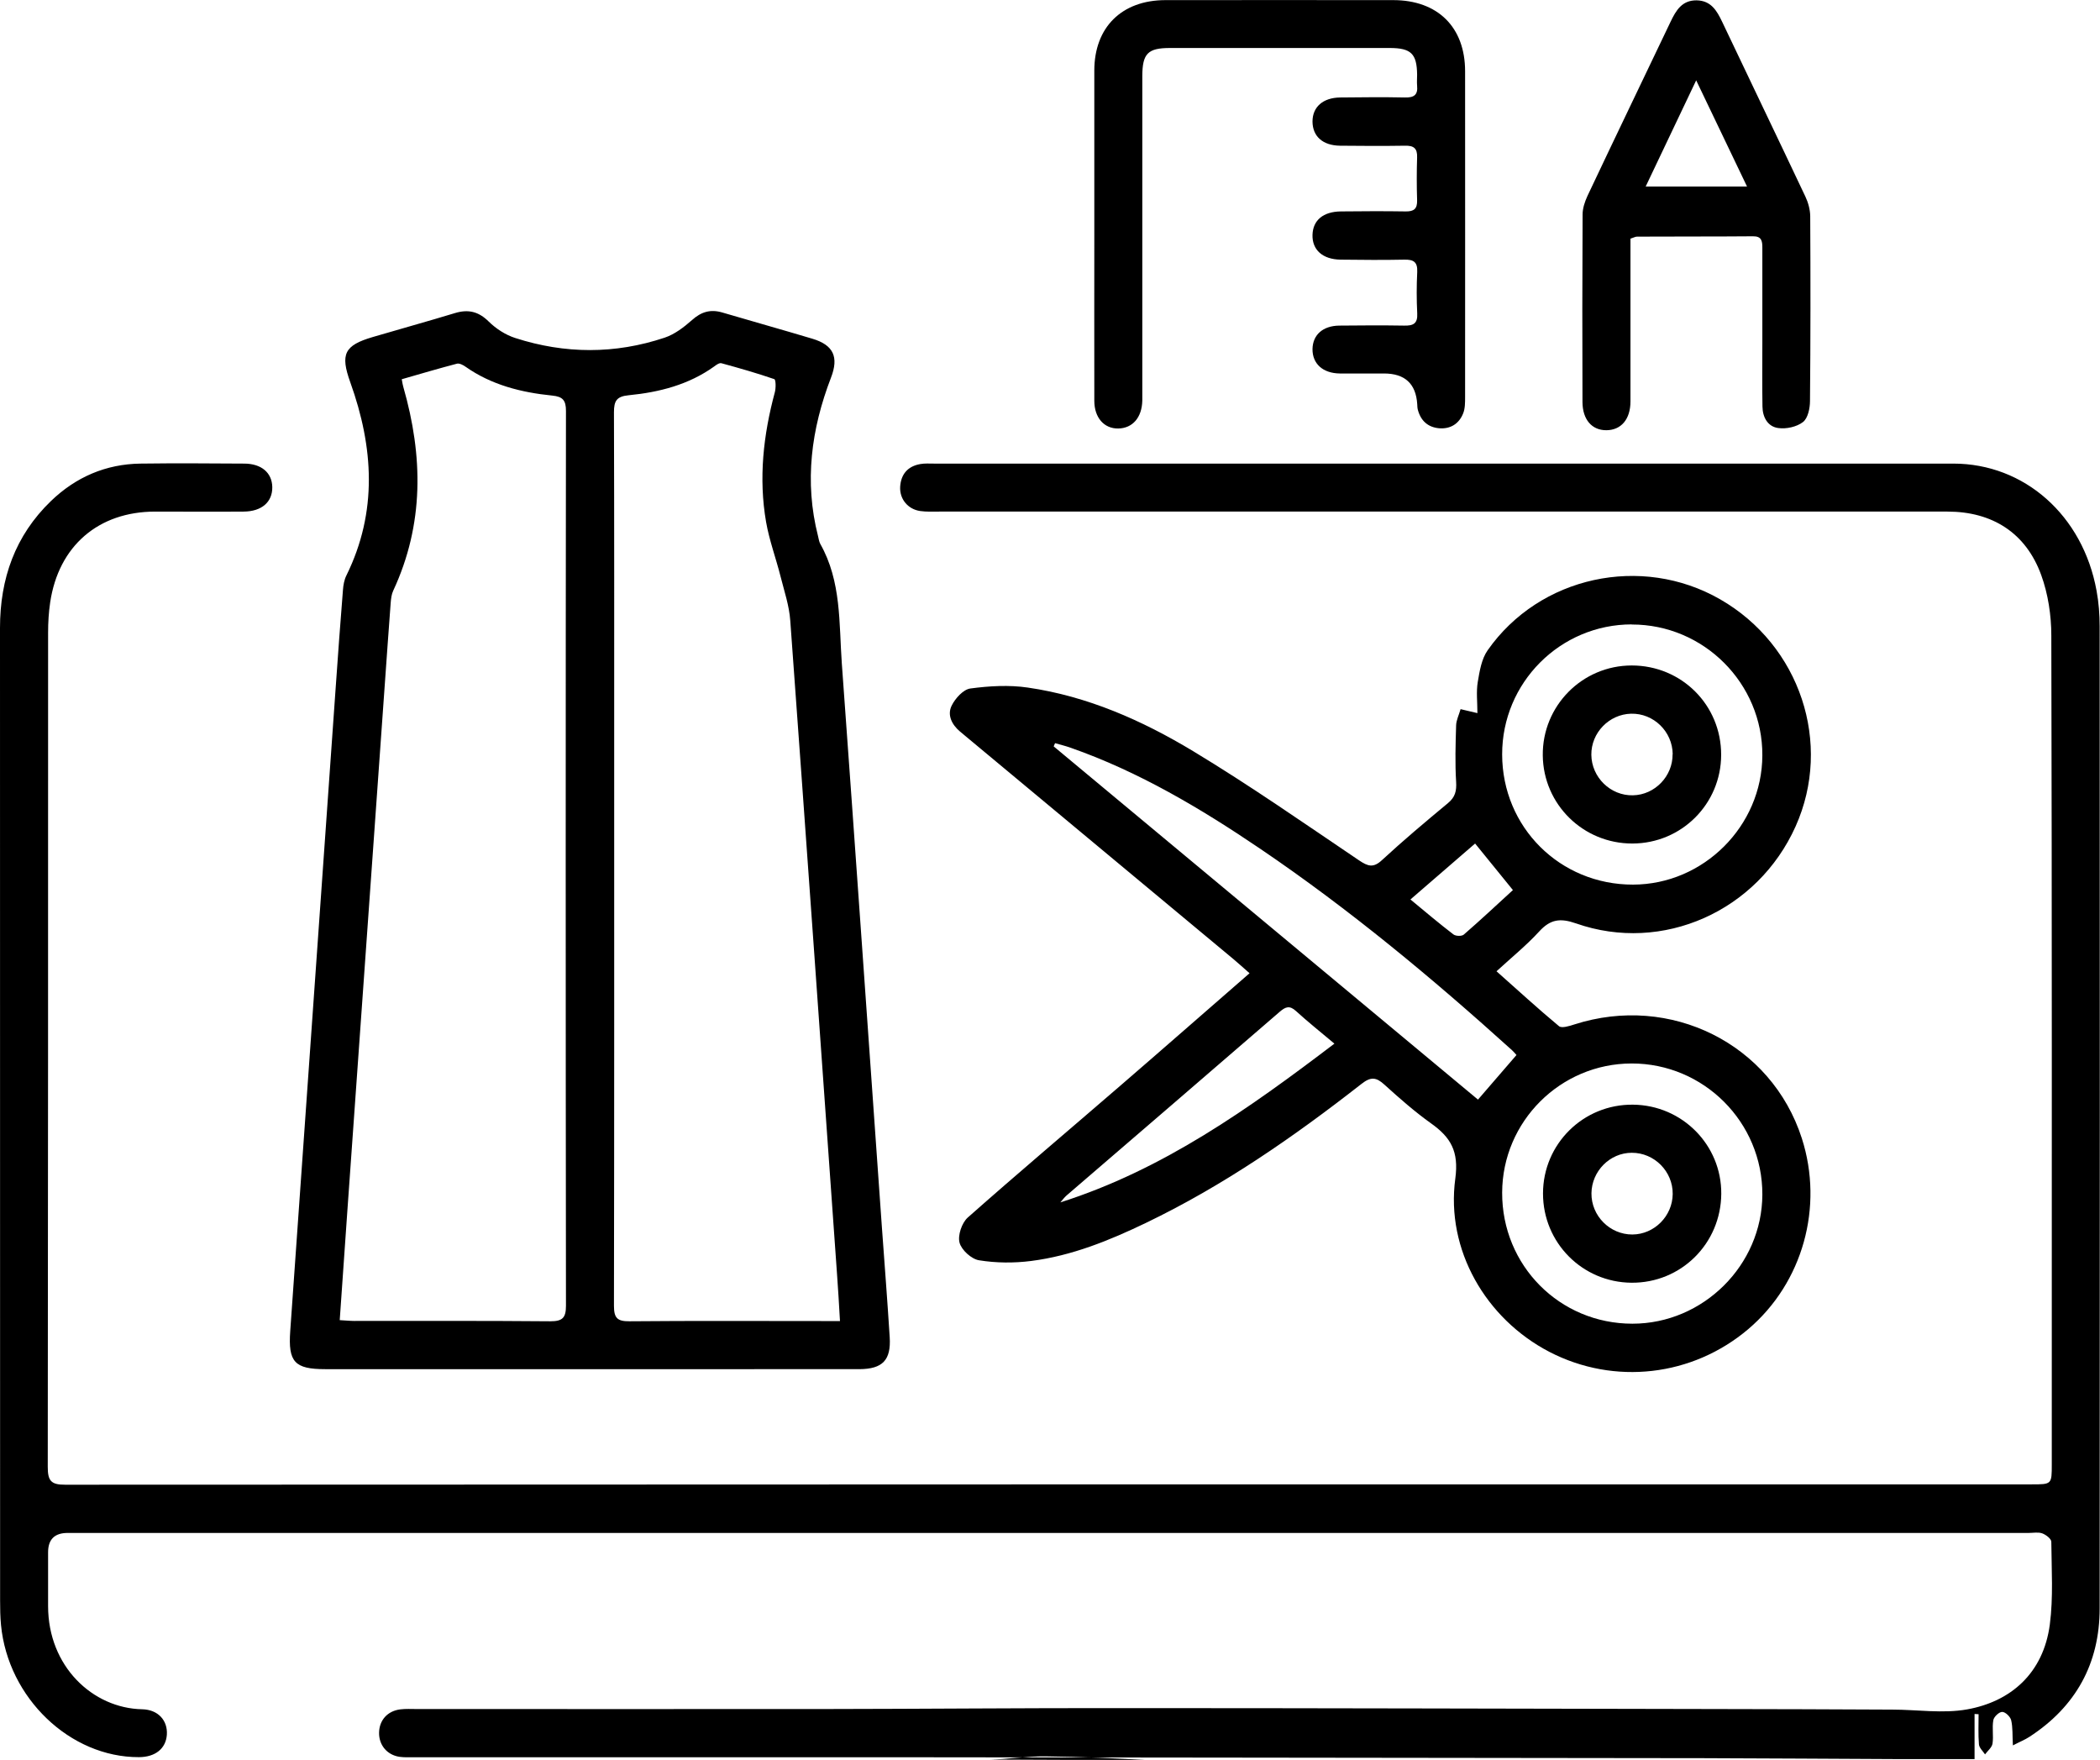
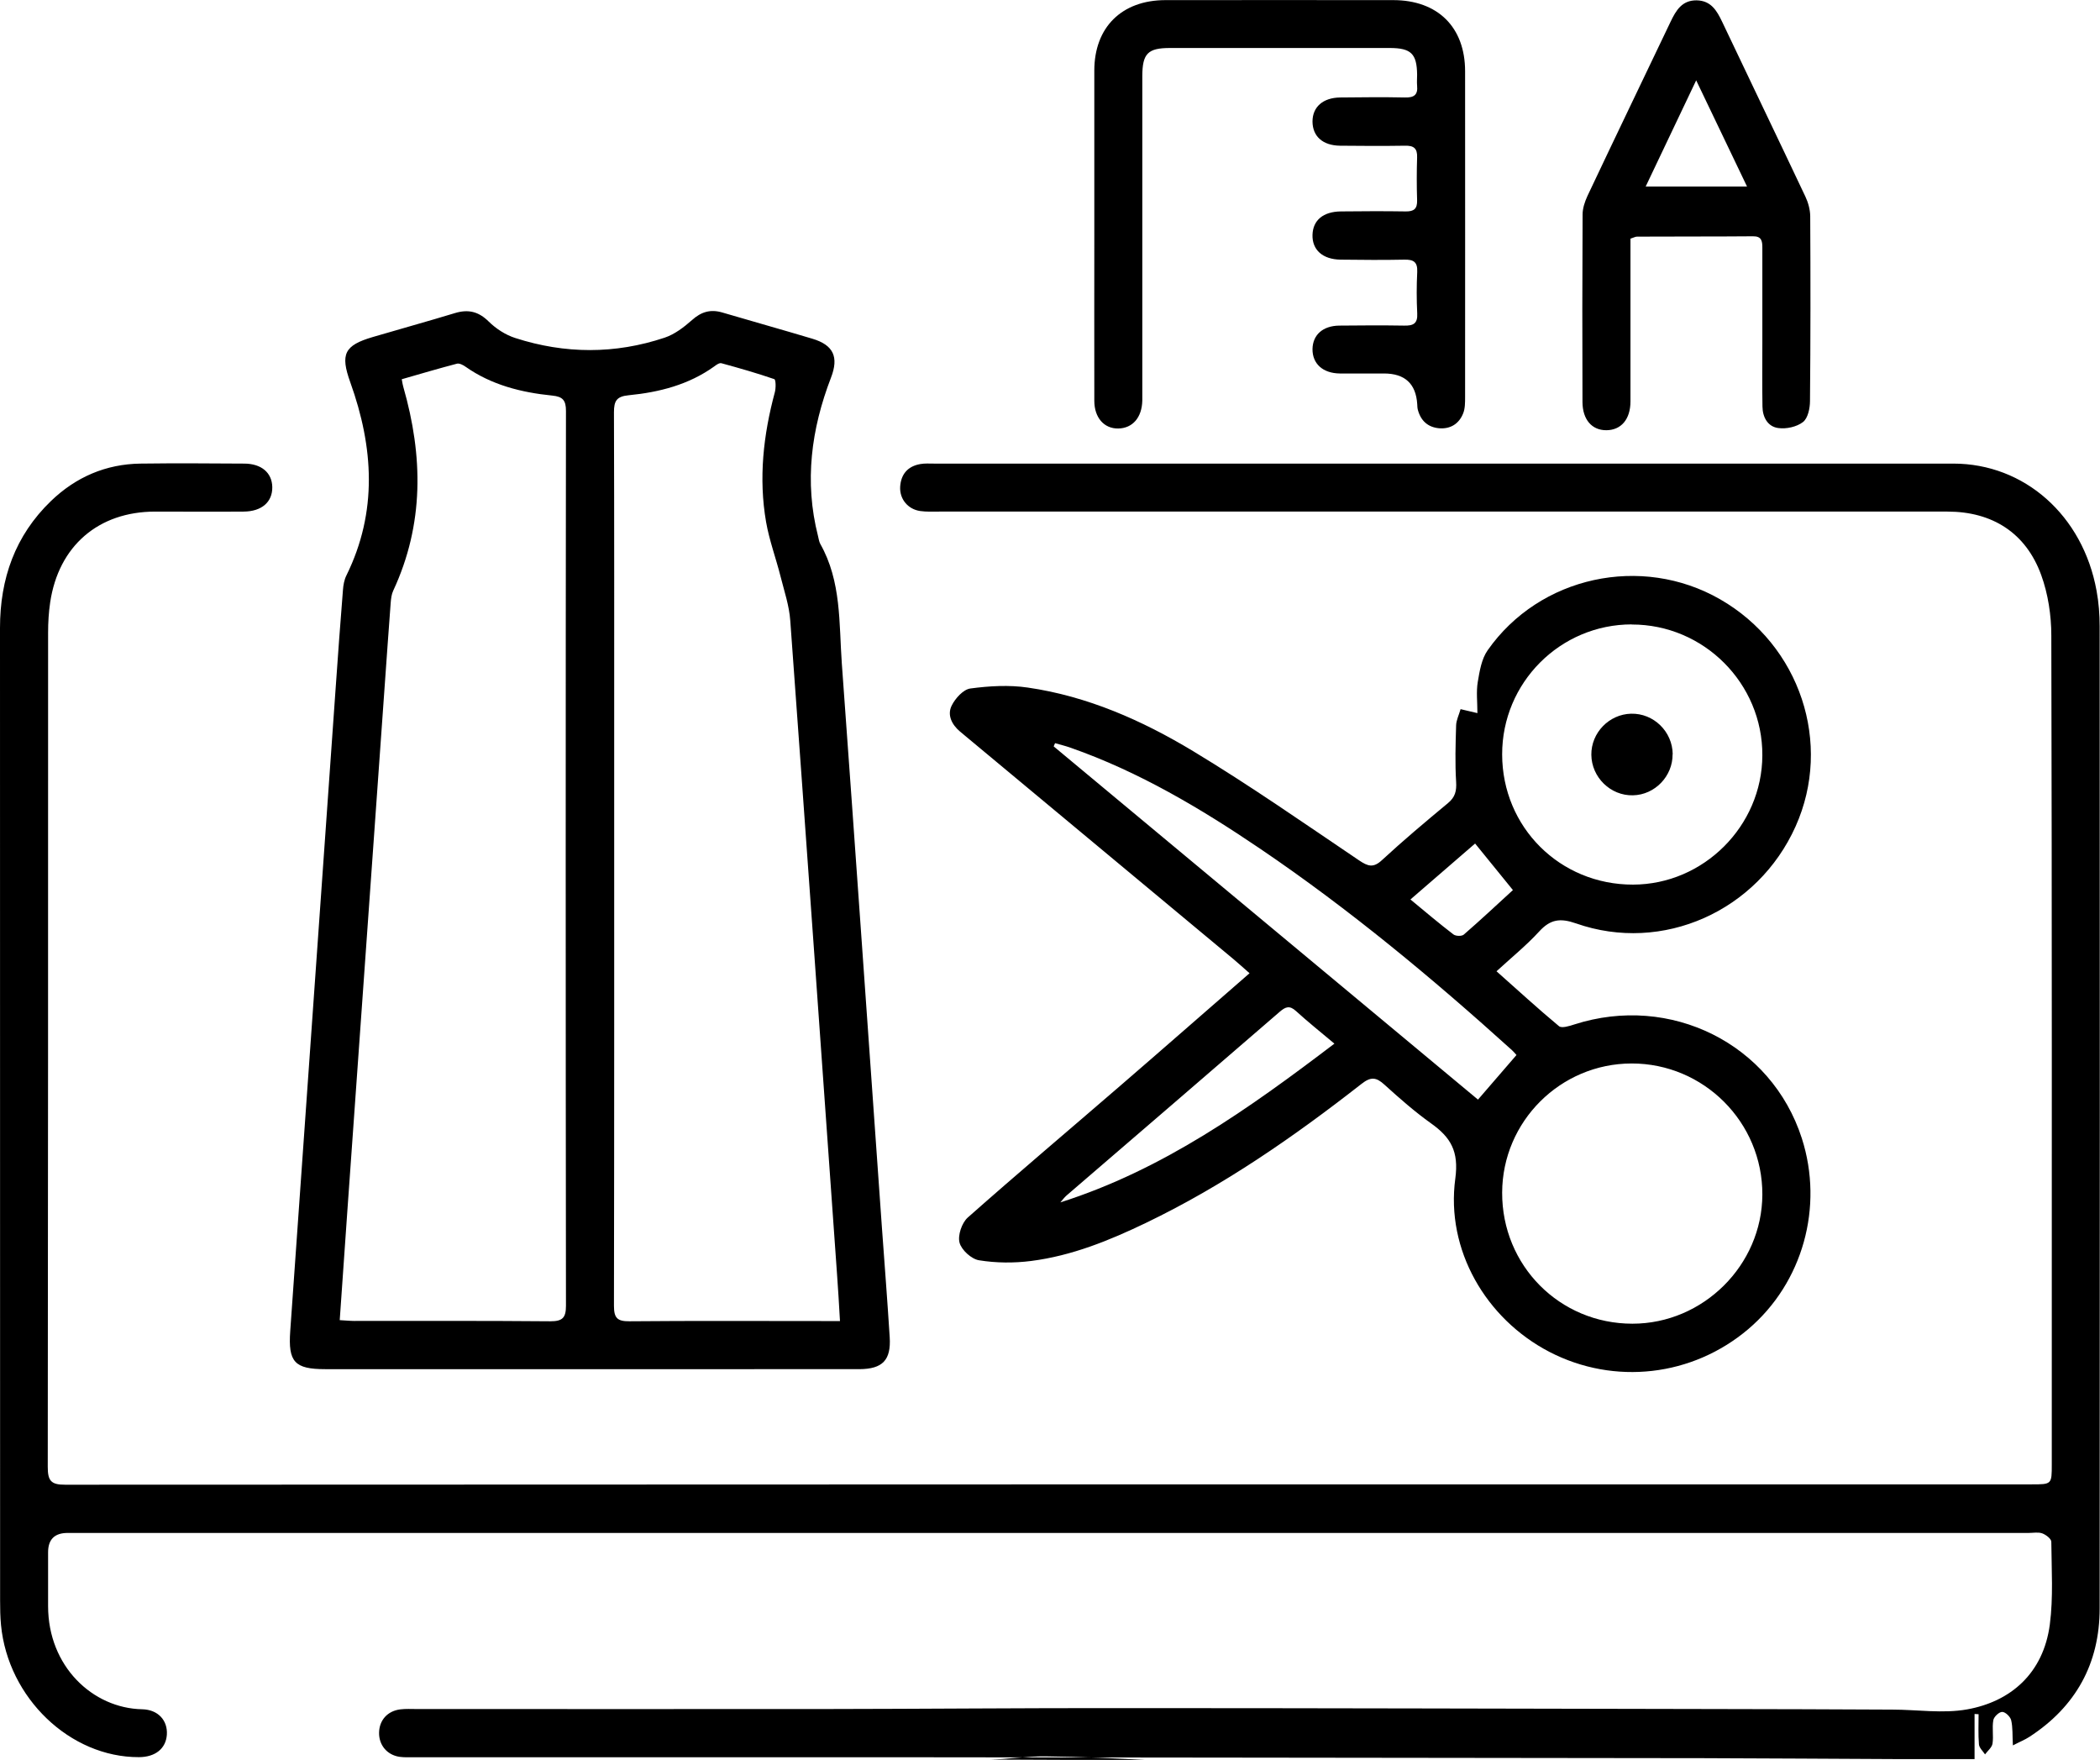
<svg xmlns="http://www.w3.org/2000/svg" id="Calque_2" data-name="Calque 2" viewBox="0 0 182.48 152.91">
  <g id="Calque_1-2" data-name="Calque 1">
    <g>
      <path d="m78.98,152.68c-14.32,0-28.64,0-42.96,0-.44,0-.89.02-1.32-.04-1.08-.17-1.78-1.03-1.76-2.1.02-1.08.73-1.88,1.84-2.02.47-.06.96-.03,1.44-.03,11.8,0,23.6.01,35.4,0,8.64-.01,17.27-.09,25.91-.08,17.16,0,34.32.05,51.47.08,5.14,0,10.28.03,15.42.05,2.18,0,4.41.36,6.52-.02,3.79-.68,6.62-3.14,7.18-7.37.31-2.36.15-4.79.13-7.19,0-.26-.46-.61-.78-.73-.35-.13-.79-.04-1.19-.04-56.8,0-113.6,0-170.4,0q-1.7,0-1.7,1.68c0,1.56,0,3.12,0,4.68,0,5.23,3.87,8.87,8.17,8.96,1.4.03,2.23.98,2.15,2.21-.08,1.2-1,1.95-2.43,1.95-5.98.02-11.37-5.14-11.98-11.47-.07-.71-.08-1.44-.08-2.16C0,110.88,0,82.72,0,54.56c0-4.28,1.31-8.02,4.43-11.03,2.16-2.08,4.77-3.21,7.78-3.25,3-.04,6-.02,9,0,1.51,0,2.43.8,2.45,2.04.02,1.3-.92,2.12-2.49,2.13-2.56.02-5.12,0-7.68,0-4.93,0-8.4,2.98-9.13,7.89-.13.87-.18,1.75-.18,2.63,0,24.16,0,48.32-.03,72.48,0,1.18.26,1.56,1.51,1.55,56.96-.03,113.92-.03,170.88-.03,1.75,0,1.75,0,1.75-1.74,0-24,.02-48-.04-72,0-1.76-.28-3.62-.88-5.27-1.33-3.66-4.25-5.51-8.14-5.51-29.2,0-58.4,0-87.6,0-.56,0-1.13.03-1.68-.05-1.07-.16-1.79-1.05-1.73-2.11.07-1.09.66-1.78,1.75-1.97.39-.07.8-.04,1.2-.04,29.52,0,59.04,0,88.56,0,6.18,0,11.26,4.5,12.45,11.04.19,1.02.27,2.07.27,3.1.01,28.44.02,56.88,0,85.32,0,4.79-2.07,8.55-6.11,11.17-.38.25-.82.42-1.43.74-.05-.88,0-1.56-.15-2.19-.07-.3-.5-.72-.78-.72-.27,0-.72.42-.77.72-.12.66.03,1.37-.07,2.03-.05.34-.42.63-.65.94-.19-.29-.51-.57-.53-.88-.07-.86-.03-1.74-.03-2.61-.12,0-.24-.01-.35-.02v3.92c-2.39,0-4.58,0-6.77,0-5.6-.02-11.2-.07-16.79-.08-13.8-.02-27.6-.03-41.4-.05m-6.51.23c-3.1-.16-6.19-.31-9.29-.34-1.62-.02-3.25.26-4.87.28" />
      <path d="m126.94,61.62c.52.12.86.2,1.44.34,0-.98-.11-1.86.03-2.7.16-.95.33-2.01.86-2.76,4.51-6.44,13.37-8.35,20.2-4.43,6.95,3.99,9.79,12.52,6.56,19.73-3.3,7.36-11.56,11.07-19.08,8.43-1.38-.48-2.23-.36-3.2.7-1.1,1.2-2.38,2.24-3.71,3.46,1.85,1.64,3.6,3.25,5.43,4.77.24.2.9-.01,1.33-.15,8.36-2.69,17.13,1.69,19.77,9.89,1.92,5.97.08,12.55-4.64,16.57-4.86,4.13-11.65,4.91-17.29,1.99-5.53-2.87-9.02-8.87-8.18-15.06.32-2.37-.4-3.58-2.1-4.79-1.43-1.02-2.76-2.19-4.06-3.37-.72-.66-1.19-.7-2-.06-5.87,4.59-11.98,8.83-18.72,12.07-3.18,1.53-6.45,2.86-9.98,3.31-1.49.19-3.04.18-4.52-.06-.66-.1-1.53-.89-1.7-1.53-.17-.64.2-1.72.71-2.18,4.37-3.87,8.83-7.63,13.25-11.45,3.72-3.21,7.41-6.45,11.24-9.78-.5-.44-.93-.83-1.38-1.21-7.75-6.45-15.49-12.89-23.24-19.34-.18-.15-.37-.31-.55-.46-.71-.6-1.11-1.43-.72-2.23.31-.64,1.02-1.42,1.63-1.5,1.64-.22,3.36-.32,4.99-.08,5.18.75,9.93,2.85,14.36,5.52,4.92,2.97,9.65,6.27,14.42,9.49.79.53,1.25.68,2.01-.03,1.85-1.71,3.78-3.33,5.72-4.94.63-.52.76-1.06.71-1.86-.1-1.62-.05-3.26,0-4.89.01-.45.24-.9.39-1.42Zm14.86-7.37c-6.23,0-11.28,5.07-11.27,11.3.01,6.33,5.03,11.32,11.37,11.31,6.13-.01,11.22-5.09,11.24-11.23.03-6.25-5.09-11.38-11.35-11.37Zm-.02,38.15c-6.19.01-11.23,5.04-11.25,11.22-.02,6.34,5,11.39,11.32,11.39,6.15,0,11.27-5.09,11.29-11.22.02-6.28-5.09-11.4-11.37-11.39Zm-10-.73c-.17-.19-.27-.31-.39-.42-6.95-6.28-14.13-12.25-21.89-17.51-5.17-3.5-10.53-6.69-16.46-8.77-.45-.16-.91-.27-1.36-.4-.04.09-.08.19-.12.28,12.3,10.24,24.6,20.47,36.87,30.69,1.17-1.35,2.23-2.58,3.35-3.88Zm-15.81-.98c-1.24-1.04-2.33-1.91-3.36-2.85-.55-.5-.9-.37-1.41.07-6.16,5.33-12.34,10.64-18.51,15.95-.21.18-.37.41-.55.61,8.93-2.84,16.35-8.12,23.81-13.79Zm15.5-13.35c-1.14-1.41-2.16-2.66-3.29-4.05-1.84,1.59-3.69,3.19-5.62,4.86,1.33,1.1,2.51,2.1,3.74,3.04.2.15.72.17.9.01,1.44-1.25,2.83-2.55,4.27-3.87Z" />
      <path d="m65.56,118.96c-12.43,0-24.87,0-37.3,0-2.67,0-3.23-.63-3.04-3.31,1.32-18.59,2.63-37.18,3.94-55.77.2-2.87.41-5.74.64-8.61.03-.43.11-.89.3-1.27,2.73-5.54,2.36-11.15.34-16.78-.88-2.45-.53-3.21,1.96-3.94,2.38-.7,4.77-1.36,7.14-2.08,1.16-.35,2.05-.13,2.93.74.63.62,1.46,1.16,2.31,1.43,4.31,1.39,8.66,1.41,12.97-.03.87-.29,1.68-.91,2.38-1.53.8-.72,1.61-.96,2.63-.66,2.61.77,5.23,1.5,7.83,2.28,1.84.55,2.31,1.59,1.62,3.38-1.72,4.47-2.33,9.04-1.13,13.76.06.23.09.49.2.69,1.84,3.25,1.62,6.87,1.87,10.39,1.19,16.31,2.32,32.63,3.48,48.95.23,3.19.48,6.38.68,9.57.13,2.01-.62,2.78-2.64,2.79-3.04,0-6.08,0-9.12,0Zm7.43-4.18c-.09-1.51-.16-2.82-.26-4.13-1.34-18.91-2.68-37.82-4.06-56.73-.09-1.29-.52-2.55-.84-3.82-.4-1.59-.98-3.14-1.26-4.74-.66-3.81-.24-7.57.76-11.28.1-.37.09-1.1-.05-1.14-1.51-.52-3.05-.96-4.59-1.38-.18-.05-.45.14-.63.28-2.22,1.59-4.77,2.24-7.42,2.5-1.06.1-1.29.49-1.29,1.48.03,9.6.02,19.19.02,28.79,0,16.28.01,32.56-.02,48.84,0,1.06.28,1.36,1.35,1.35,5.64-.05,11.28-.02,16.92-.02h1.38Zm-43.48-.08c.57.03.92.07,1.27.07,5.68,0,11.36-.02,17.04.03,1.05,0,1.36-.29,1.36-1.35-.03-25.92-.03-51.84,0-77.75,0-.91-.27-1.24-1.19-1.33-2.69-.27-5.28-.92-7.54-2.51-.21-.15-.54-.32-.75-.26-1.6.42-3.19.89-4.79,1.35.07.37.09.53.14.68,1.72,6,1.81,11.91-.88,17.69-.15.32-.19.69-.22,1.05-.18,2.35-.34,4.71-.51,7.06-1.09,15.28-2.17,30.56-3.26,45.84-.22,3.11-.43,6.21-.66,9.45Z" />
      <path d="m95.09,20.18c0-4.68,0-9.36,0-14.04,0-3.77,2.38-6.12,6.17-6.13,6.6,0,13.2-.01,19.8,0,3.87,0,6.25,2.35,6.25,6.18.01,9.44,0,18.88,0,28.32,0,.47,0,.99-.17,1.41-.36.9-1.1,1.37-2.09,1.29-.98-.09-1.6-.66-1.85-1.62-.04-.15-.04-.32-.05-.48q-.17-2.66-2.89-2.66c-1.28,0-2.56.01-3.84,0-1.48-.02-2.38-.85-2.37-2.12.02-1.23.89-2.02,2.32-2.04,1.88-.02,3.76-.03,5.64,0,.79.02,1.19-.17,1.14-1.06-.06-1.2-.06-2.4,0-3.6.04-.87-.32-1.09-1.13-1.07-1.84.04-3.68.02-5.52,0-1.57-.02-2.49-.85-2.45-2.16.04-1.27.93-2.01,2.46-2.03,1.88-.02,3.76-.03,5.64,0,.72.01,1.01-.23.99-.97-.04-1.24-.04-2.48,0-3.72.03-.8-.3-1.04-1.06-1.02-1.88.03-3.76.02-5.64,0-1.5-.02-2.38-.81-2.39-2.1,0-1.26.9-2.07,2.4-2.09,1.88-.02,3.76-.04,5.64,0,.77.02,1.13-.22,1.05-1.02-.03-.32,0-.64,0-.96-.02-1.82-.52-2.32-2.39-2.32-4.4,0-8.8,0-13.2,0-1.96,0-3.92,0-5.88,0-1.93,0-2.4.48-2.41,2.43,0,9.12,0,18.24,0,27.36,0,.28,0,.56,0,.84-.03,1.47-.84,2.41-2.09,2.43-1.23.02-2.08-.94-2.08-2.41-.01-4.88,0-9.76,0-14.64Z" />
      <path d="m141.68,20.73c0,2.07,0,4.14,0,6.22,0,2.64,0,5.28,0,7.92,0,1.57-.82,2.51-2.11,2.51-1.24,0-2.05-.92-2.06-2.44-.02-5.44-.02-10.88.01-16.31,0-.53.19-1.1.42-1.6,2.39-5.06,4.82-10.1,7.23-15.15.47-.98.99-1.86,2.25-1.85,1.25.02,1.76.88,2.23,1.87,2.4,5.06,4.83,10.1,7.22,15.16.25.52.42,1.14.43,1.71.03,5.36.03,10.72-.02,16.07,0,.63-.18,1.5-.61,1.83-.54.42-1.45.62-2.15.52-.91-.12-1.36-.94-1.37-1.87-.03-1.84-.01-3.68-.01-5.52,0-2.76,0-5.52,0-8.28,0-.59-.07-1-.82-.99-3.36.03-6.72.01-10.07.03-.15,0-.3.09-.55.17Zm5.71-13.75c-1.55,3.26-2.96,6.22-4.39,9.23h8.81c-1.47-3.07-2.86-5.98-4.42-9.23Z" />
-       <path d="m141.85,73.29c-4.27.01-7.74-3.39-7.79-7.65-.05-4.3,3.42-7.82,7.73-7.82,4.33,0,7.78,3.44,7.77,7.77-.01,4.26-3.44,7.69-7.71,7.7Zm3.5-7.76c-.02-1.97-1.66-3.57-3.62-3.52-1.91.05-3.47,1.66-3.45,3.57.02,1.96,1.67,3.57,3.62,3.52,1.9-.04,3.46-1.66,3.44-3.57Z" />
-       <path d="m149.57,103.72c-.03,4.33-3.5,7.77-7.81,7.73-4.27-.04-7.68-3.48-7.68-7.75,0-4.31,3.51-7.77,7.82-7.72,4.27.04,7.7,3.5,7.67,7.75Zm-4.22.02c.02-1.96-1.6-3.59-3.56-3.58-1.9,0-3.48,1.6-3.5,3.52-.02,1.96,1.6,3.59,3.56,3.58,1.9-.01,3.48-1.6,3.5-3.51Z" />
+       <path d="m141.85,73.29Zm3.5-7.76c-.02-1.97-1.66-3.57-3.62-3.52-1.91.05-3.47,1.66-3.45,3.57.02,1.96,1.67,3.57,3.62,3.52,1.9-.04,3.46-1.66,3.44-3.57Z" />
    </g>
  </g>
</svg>